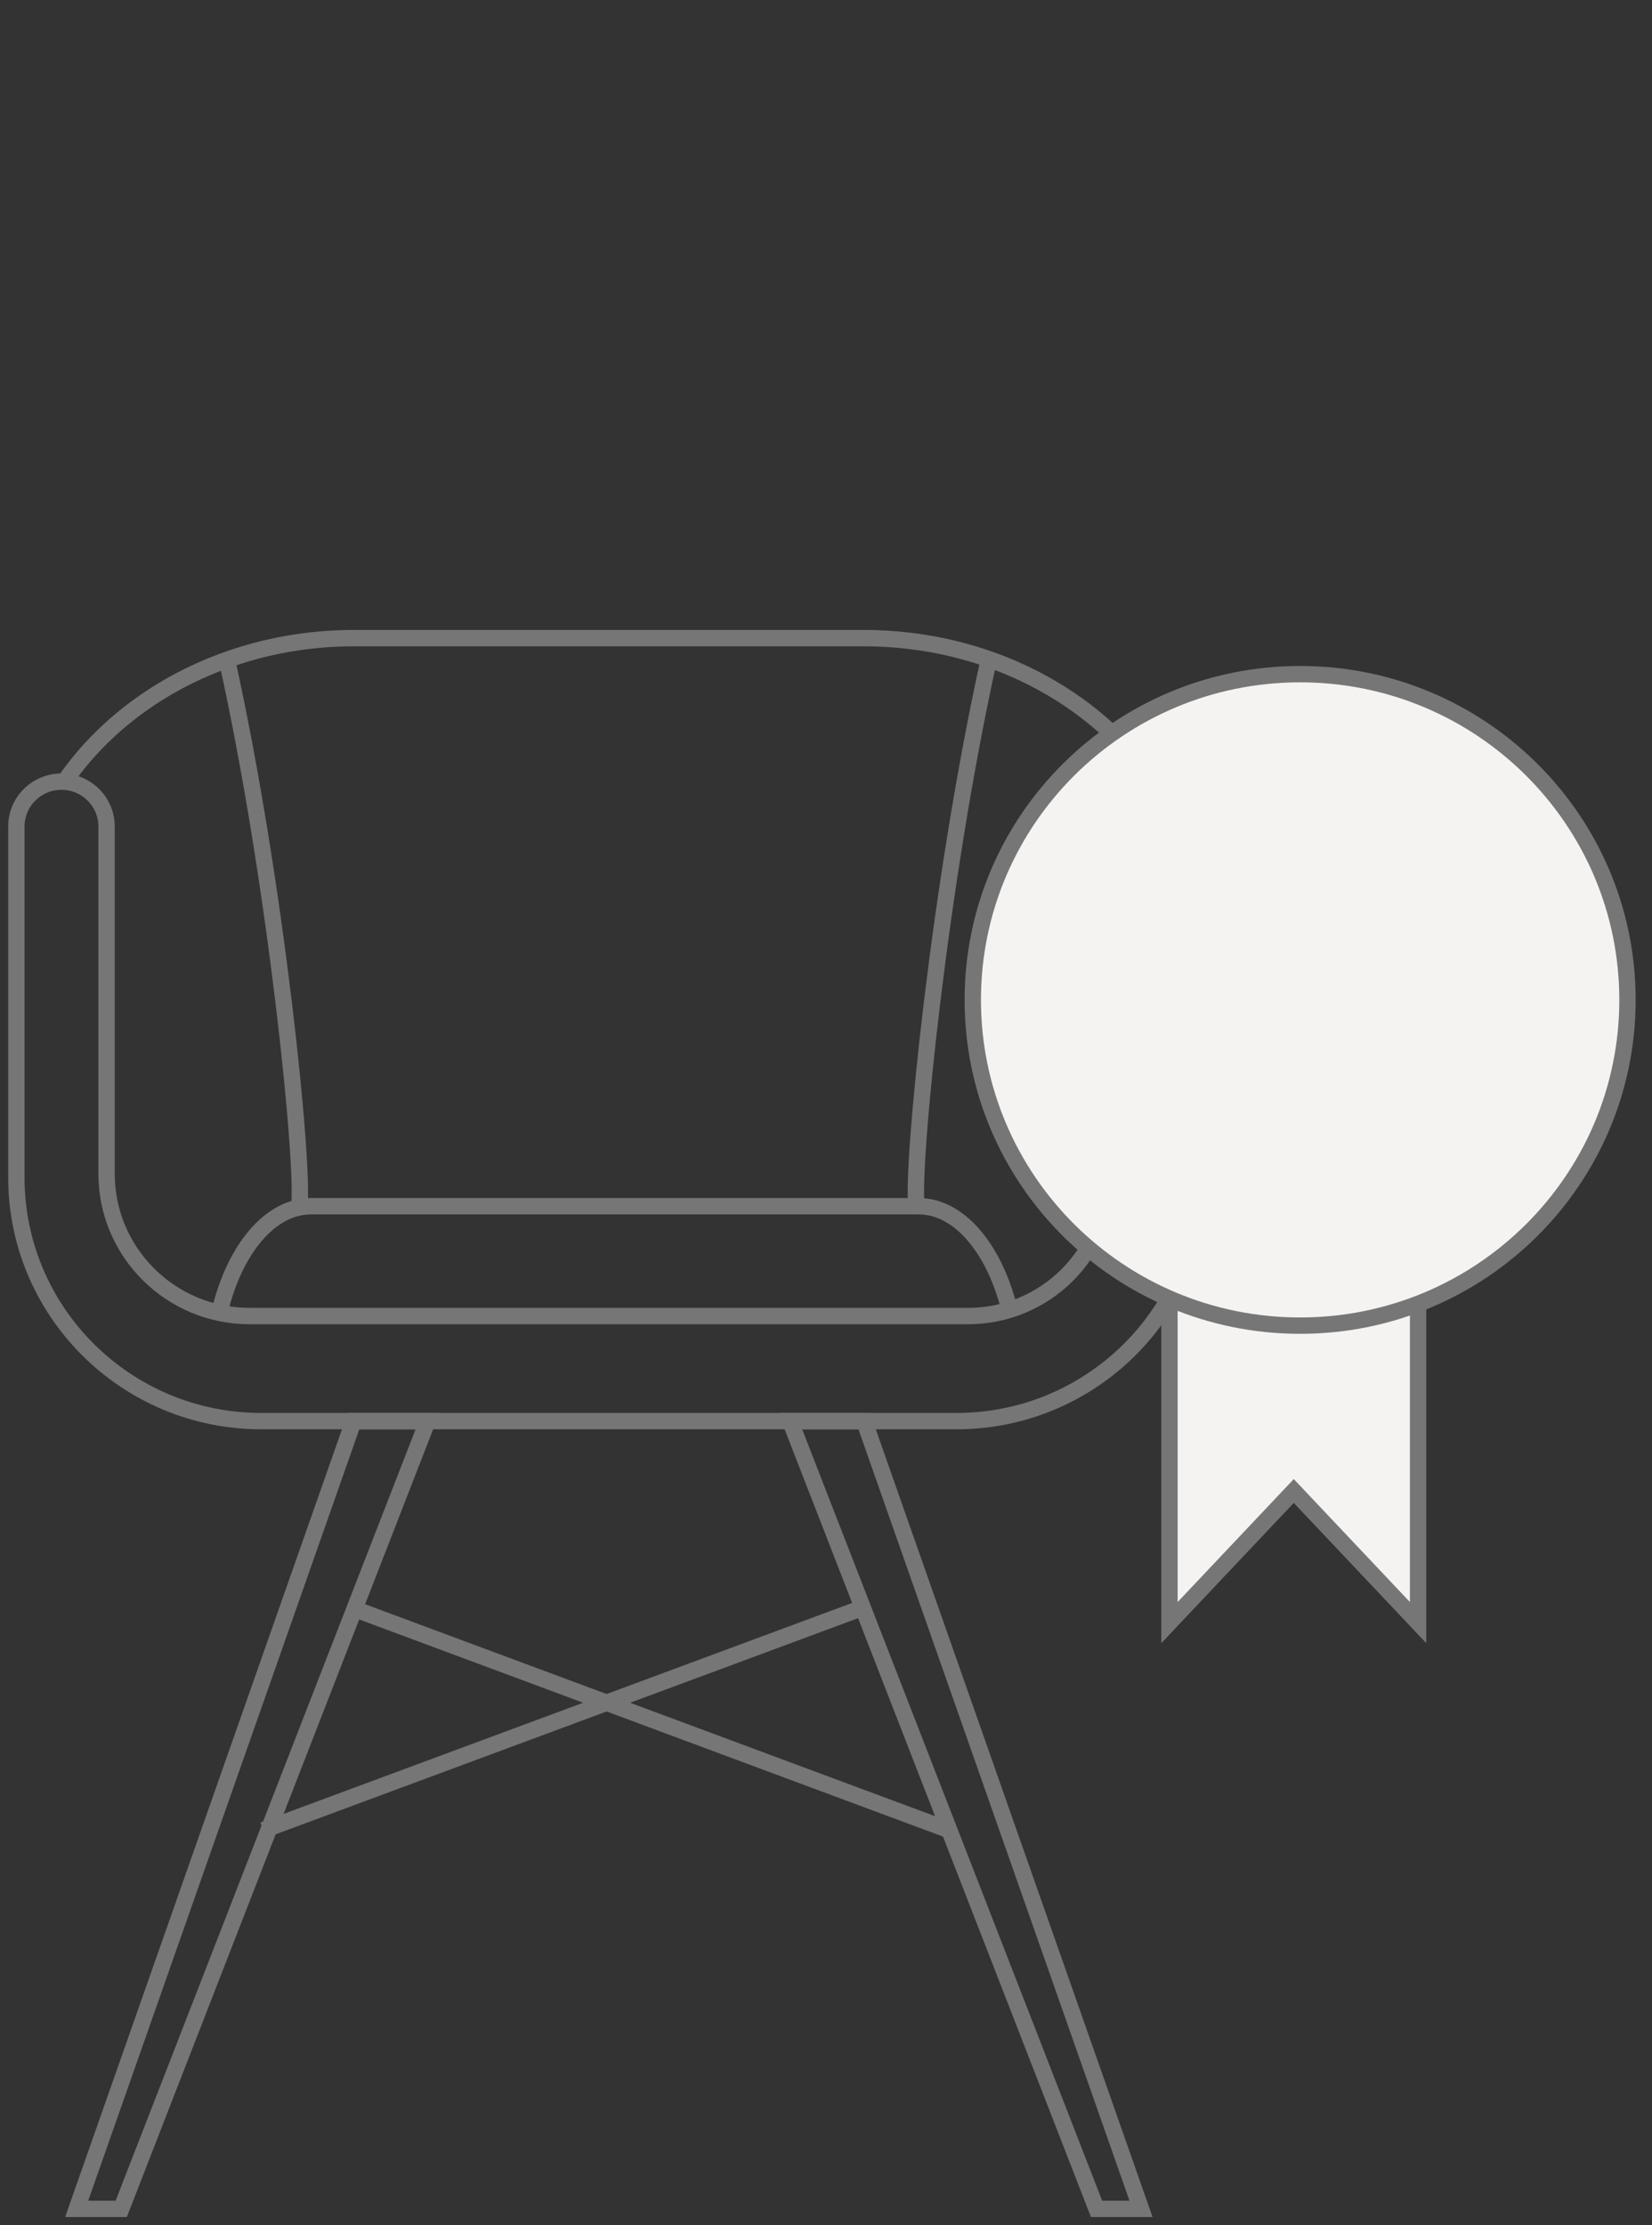
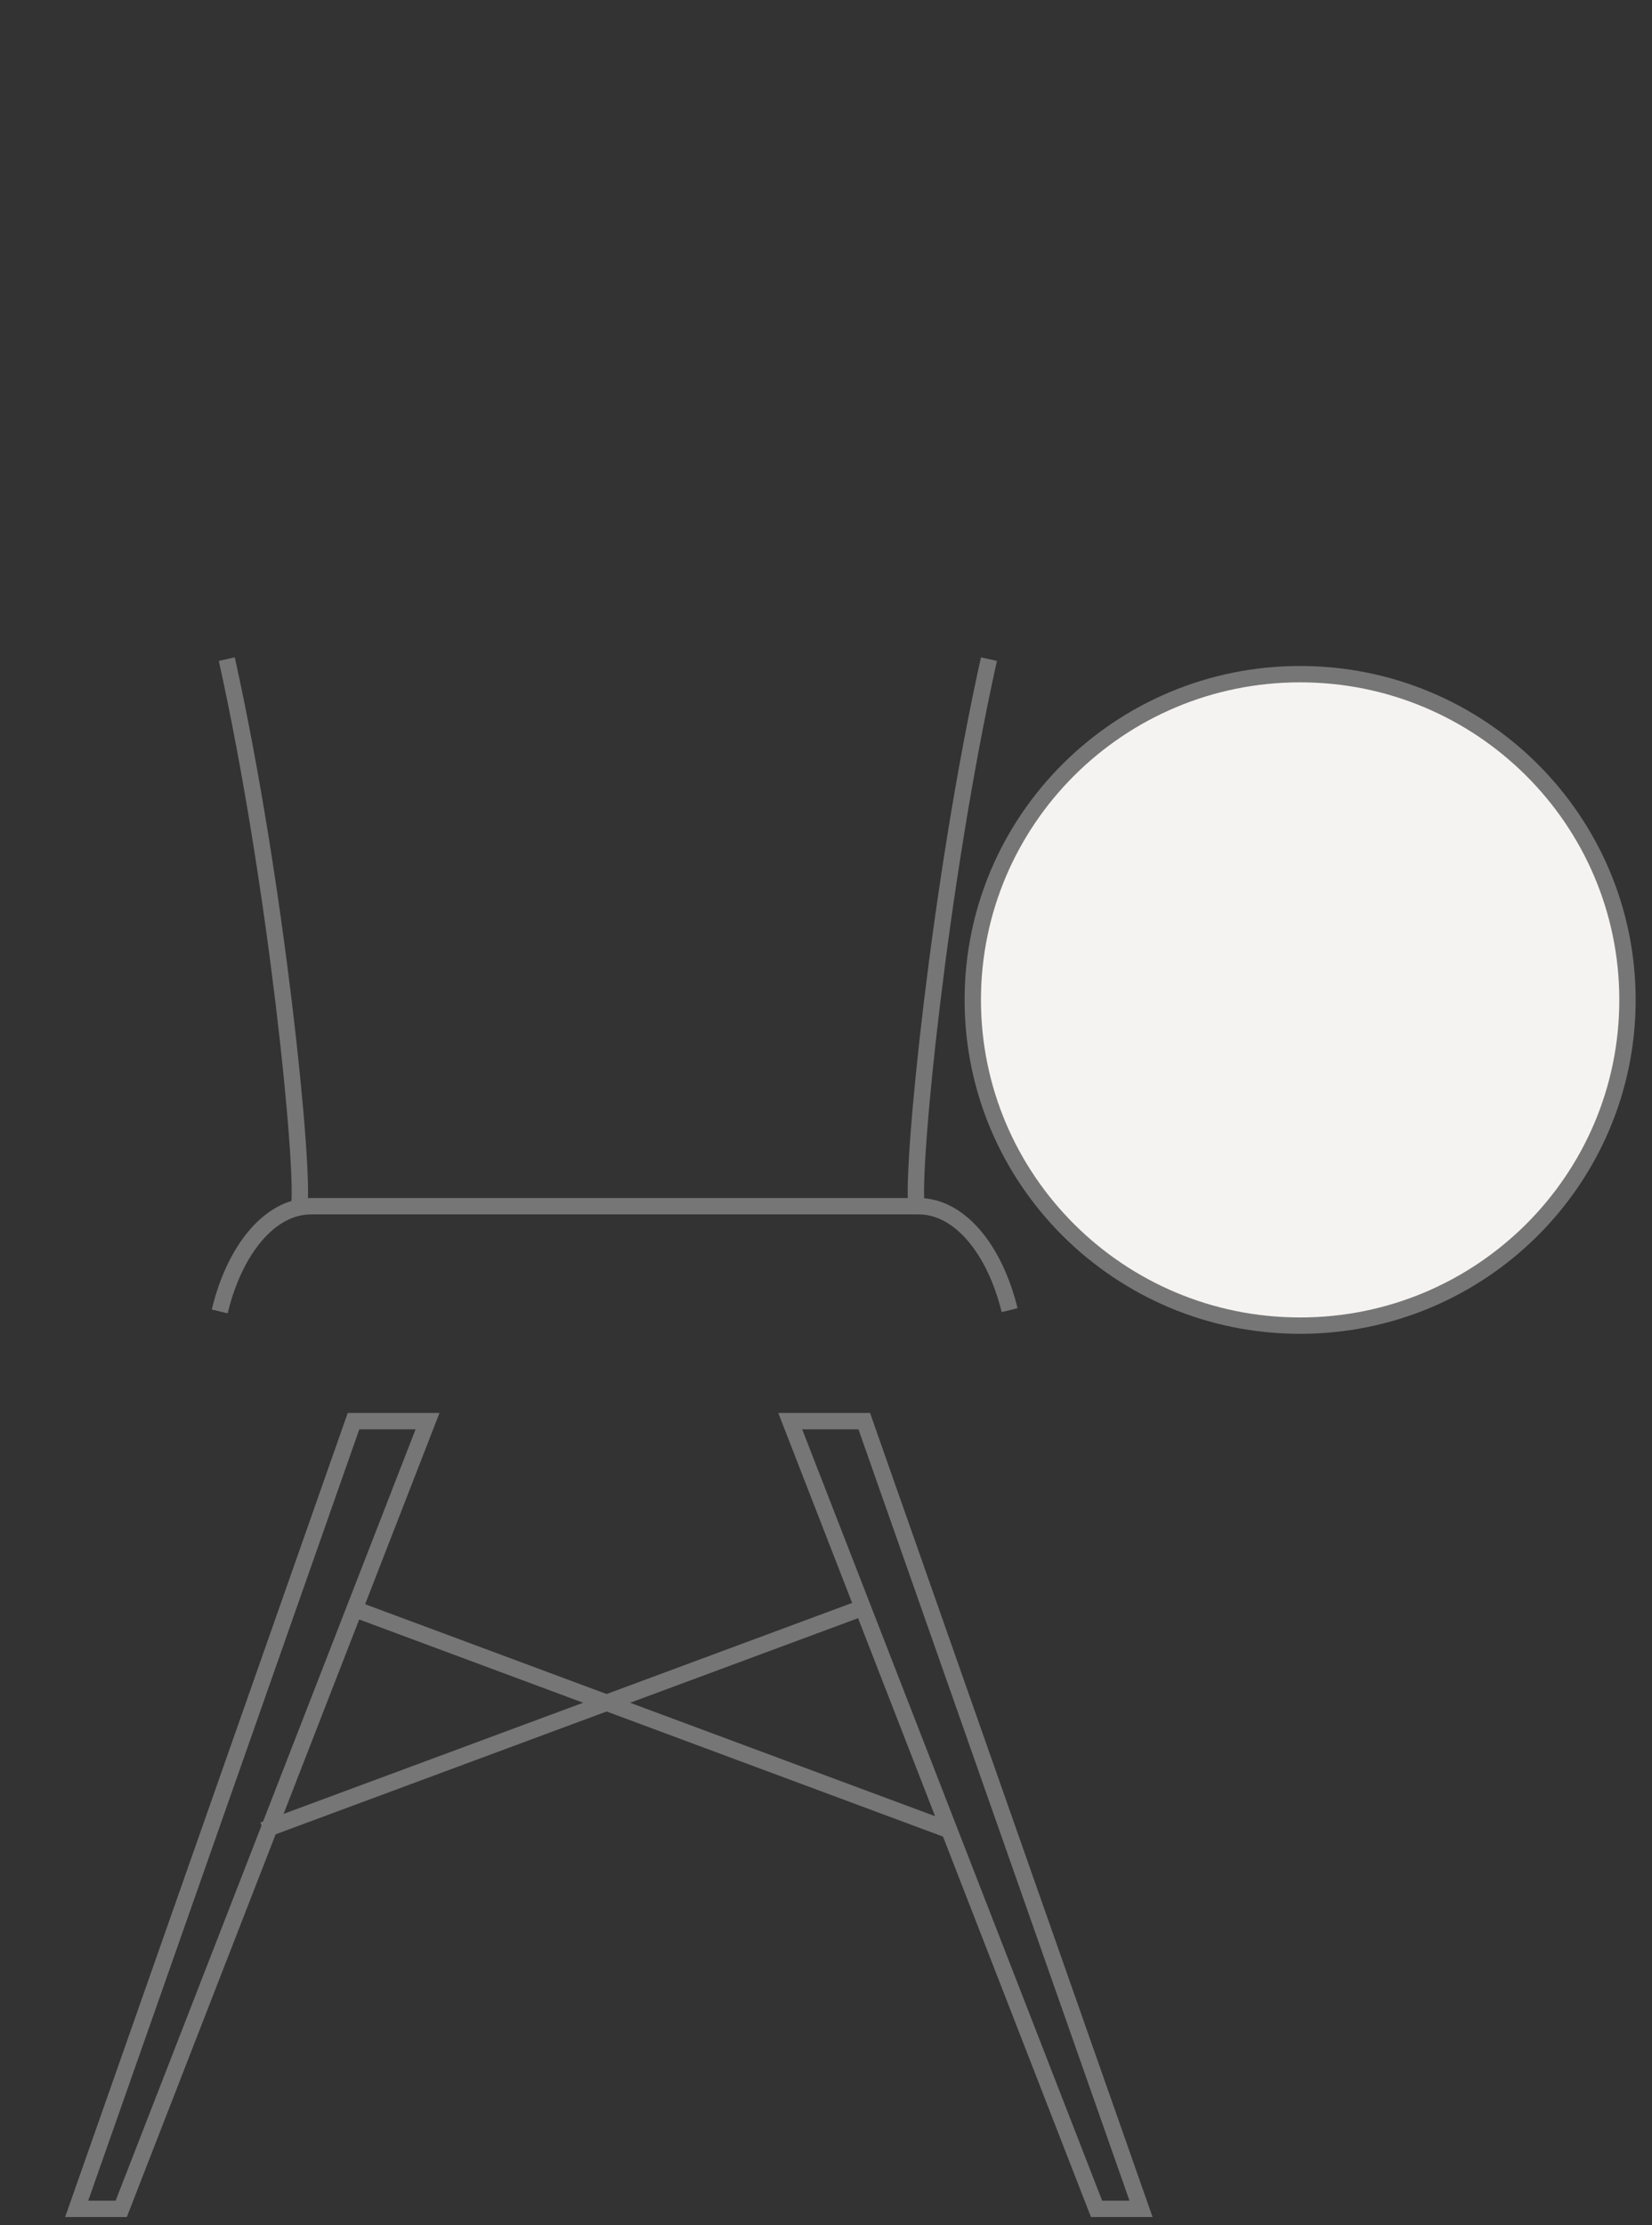
<svg xmlns="http://www.w3.org/2000/svg" width="101" height="136" viewBox="0 0 101 136" fill="none">
  <rect x="0" y="0" width="101" height="136" fill="#333333" stroke="none" />
  <path d="M21.613 86.857L4.688 135H7.412L26.139 86.857H21.613Z" stroke="#767676" stroke-miterlimit="10" />
  <path d="M52.839 86.857L69.76 135H67.041L48.313 86.857H52.839Z" stroke="#767676" stroke-miterlimit="10" />
  <path d="M52.595 98.316L16.095 111.855" stroke="#767676" stroke-miterlimit="10" />
  <path d="M21.615 98.316L58.031 111.855" stroke="#767676" stroke-miterlimit="10" />
  <path d="M13.433 80.151C14.338 76.377 16.497 73.721 19.017 73.721H56.161C58.662 73.721 60.81 76.339 61.726 80.074" stroke="#767676" stroke-miterlimit="10" />
-   <path d="M67.738 50.515V71.929C67.738 76.626 63.91 80.434 59.189 80.434H15.259C10.431 80.434 6.515 76.538 6.515 71.734V50.515C6.515 49 5.28 47.772 3.758 47.772C2.235 47.772 1 49 1 50.515V71.956C1 80.182 7.704 86.856 15.977 86.856H58.468C66.737 86.856 73.444 80.186 73.444 71.956V50.515C73.444 49 72.21 47.772 70.687 47.772H70.491C68.972 47.772 67.738 49 67.738 50.515Z" stroke="#767676" stroke-miterlimit="10" />
  <path d="M60.462 40.284C57.429 53.956 55.711 71.314 56.033 73.718" stroke="#767676" stroke-miterlimit="10" />
  <path d="M13.865 40.284C16.899 53.956 18.617 71.314 18.295 73.718" stroke="#767676" stroke-miterlimit="10" />
-   <path d="M3.867 47.887C5.431 45.571 7.572 43.587 10.111 42.087C10.191 42.037 10.275 41.992 10.356 41.942C13.601 40.084 17.486 39 21.655 39H52.793C60.368 39 66.991 42.568 70.585 47.887" stroke="#767676" stroke-miterlimit="10" />
-   <path d="M71.498 99.171V67.662H86.7V99.171L79.099 91.126L71.498 99.171Z" fill="#F5F3F1" stroke="#767676" />
  <path d="M99.501 61.112C99.501 72.105 90.543 81.02 79.487 81.02C68.432 81.02 59.474 72.105 59.474 61.112C59.474 50.119 68.432 41.203 79.487 41.203C90.543 41.203 99.501 50.119 99.501 61.112Z" fill="#F5F3F1" stroke="#767676" />
</svg>